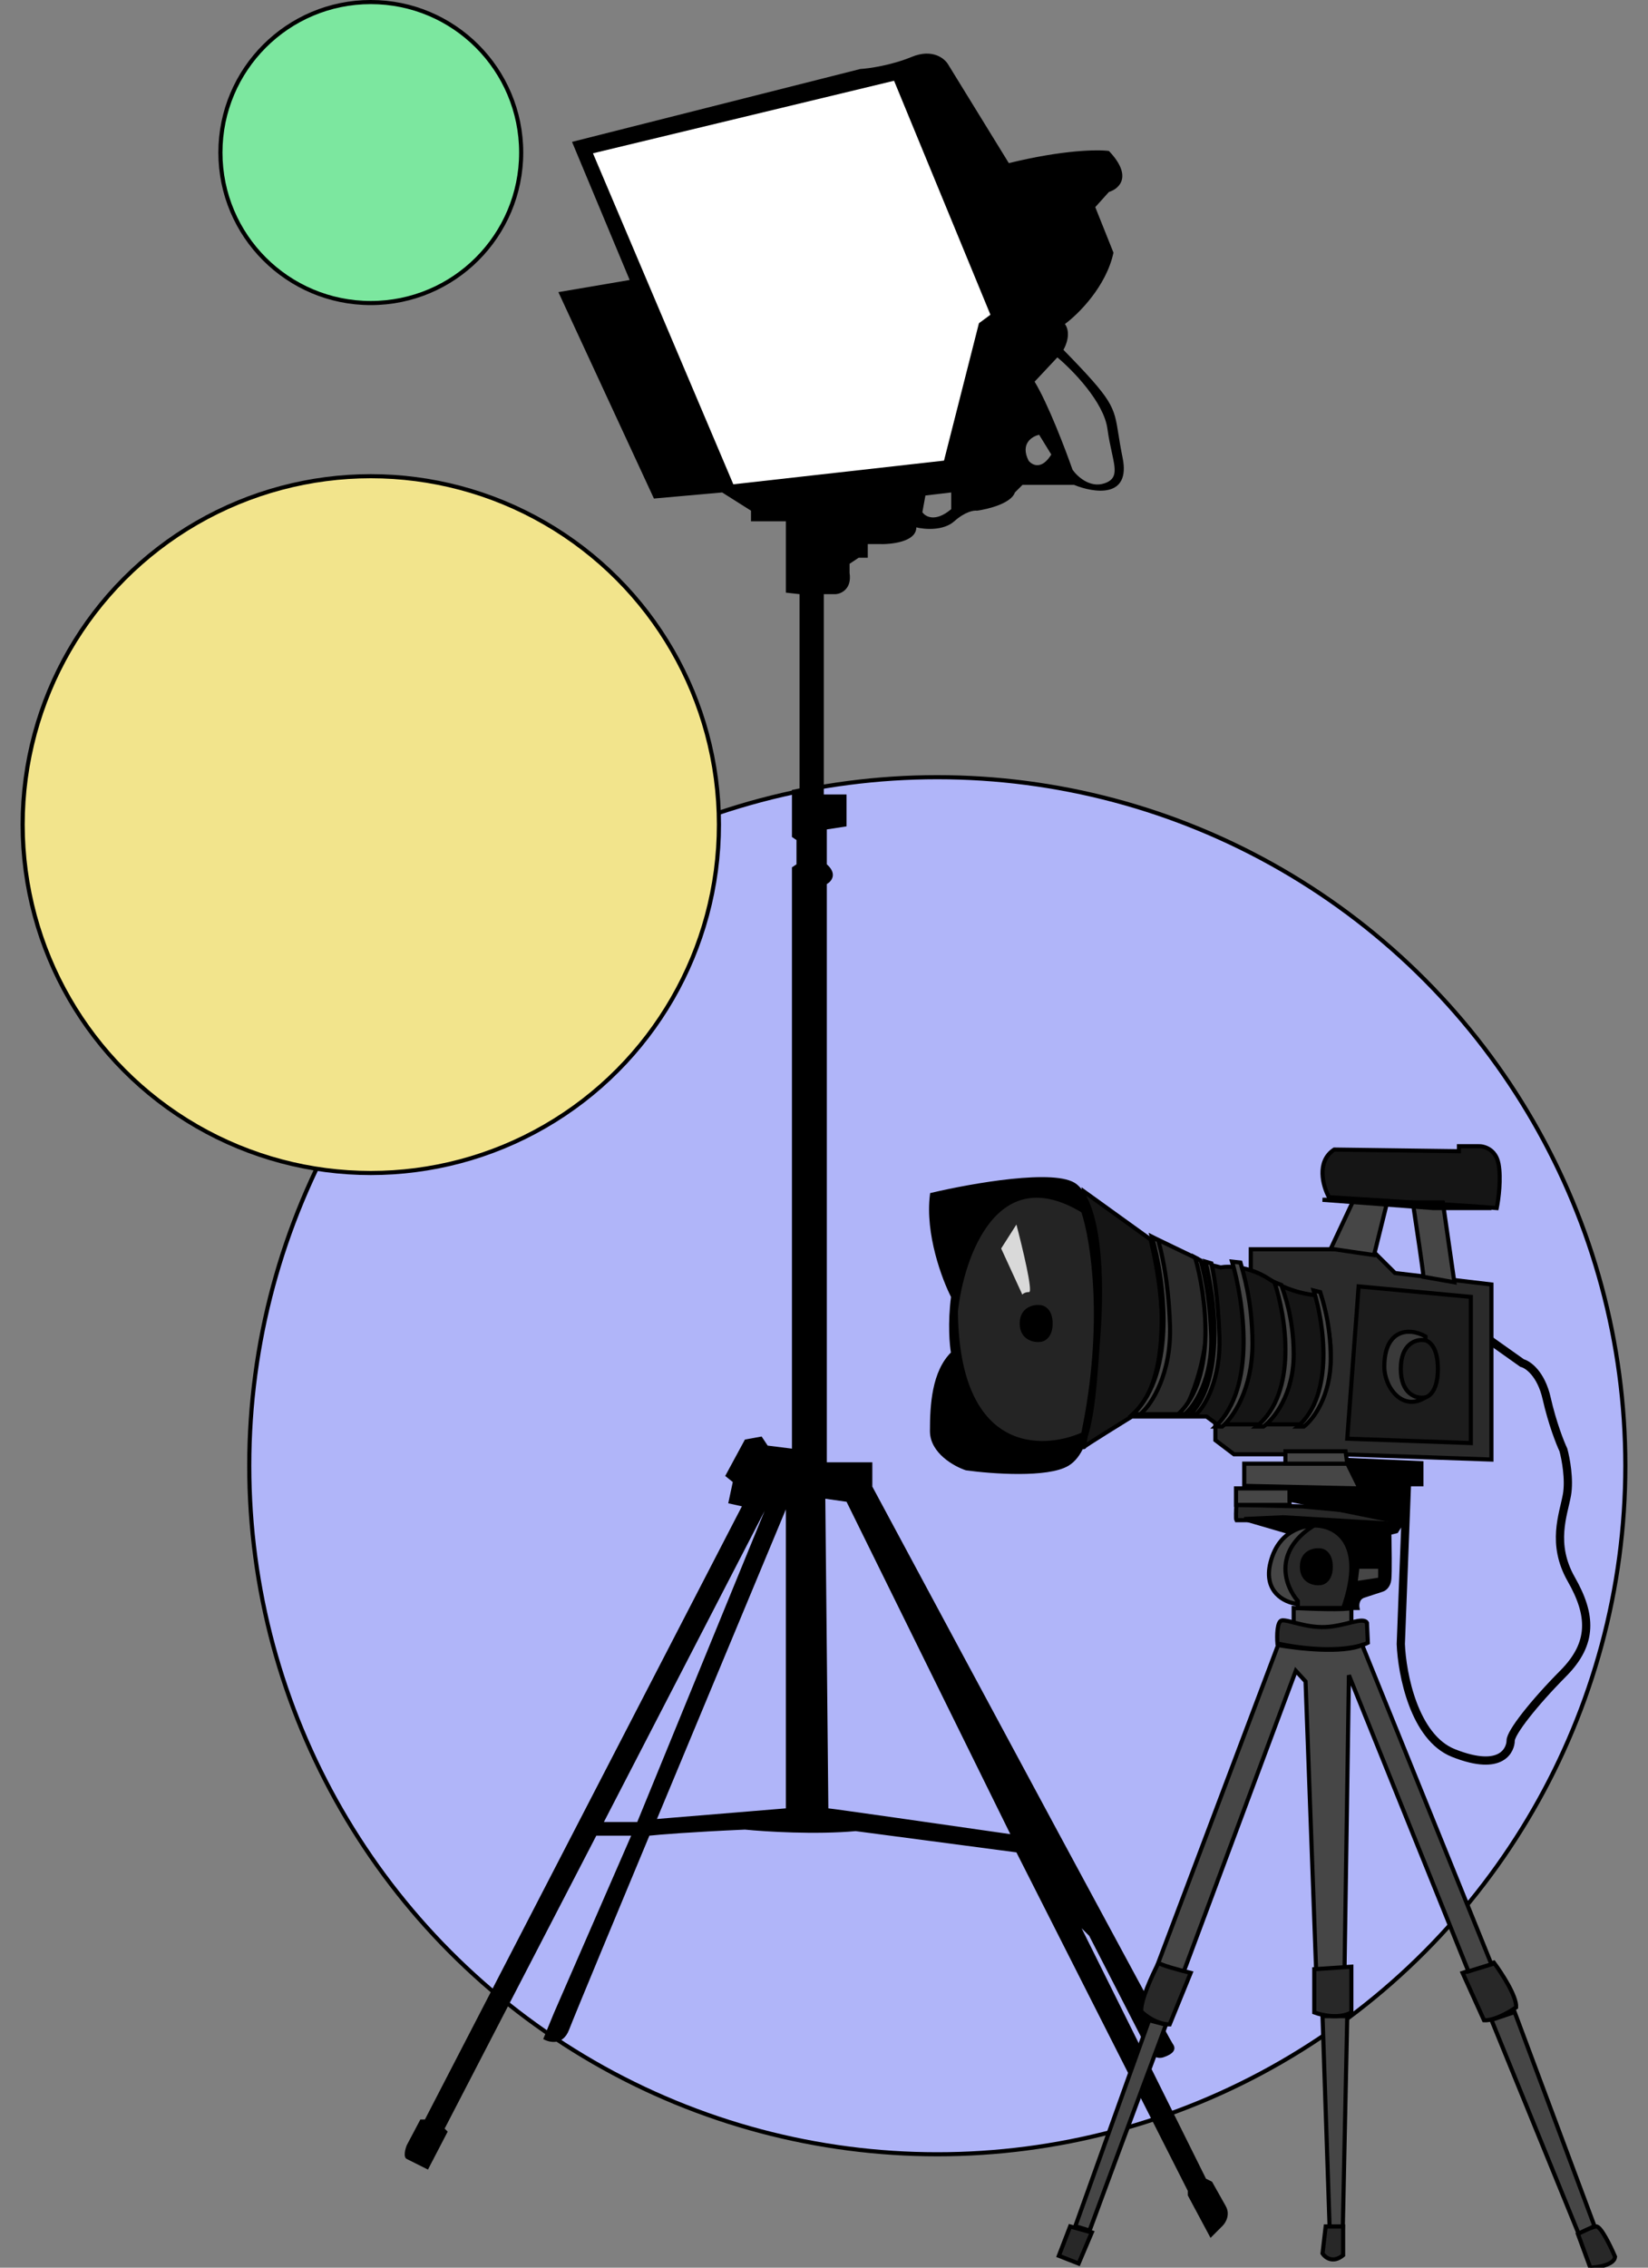
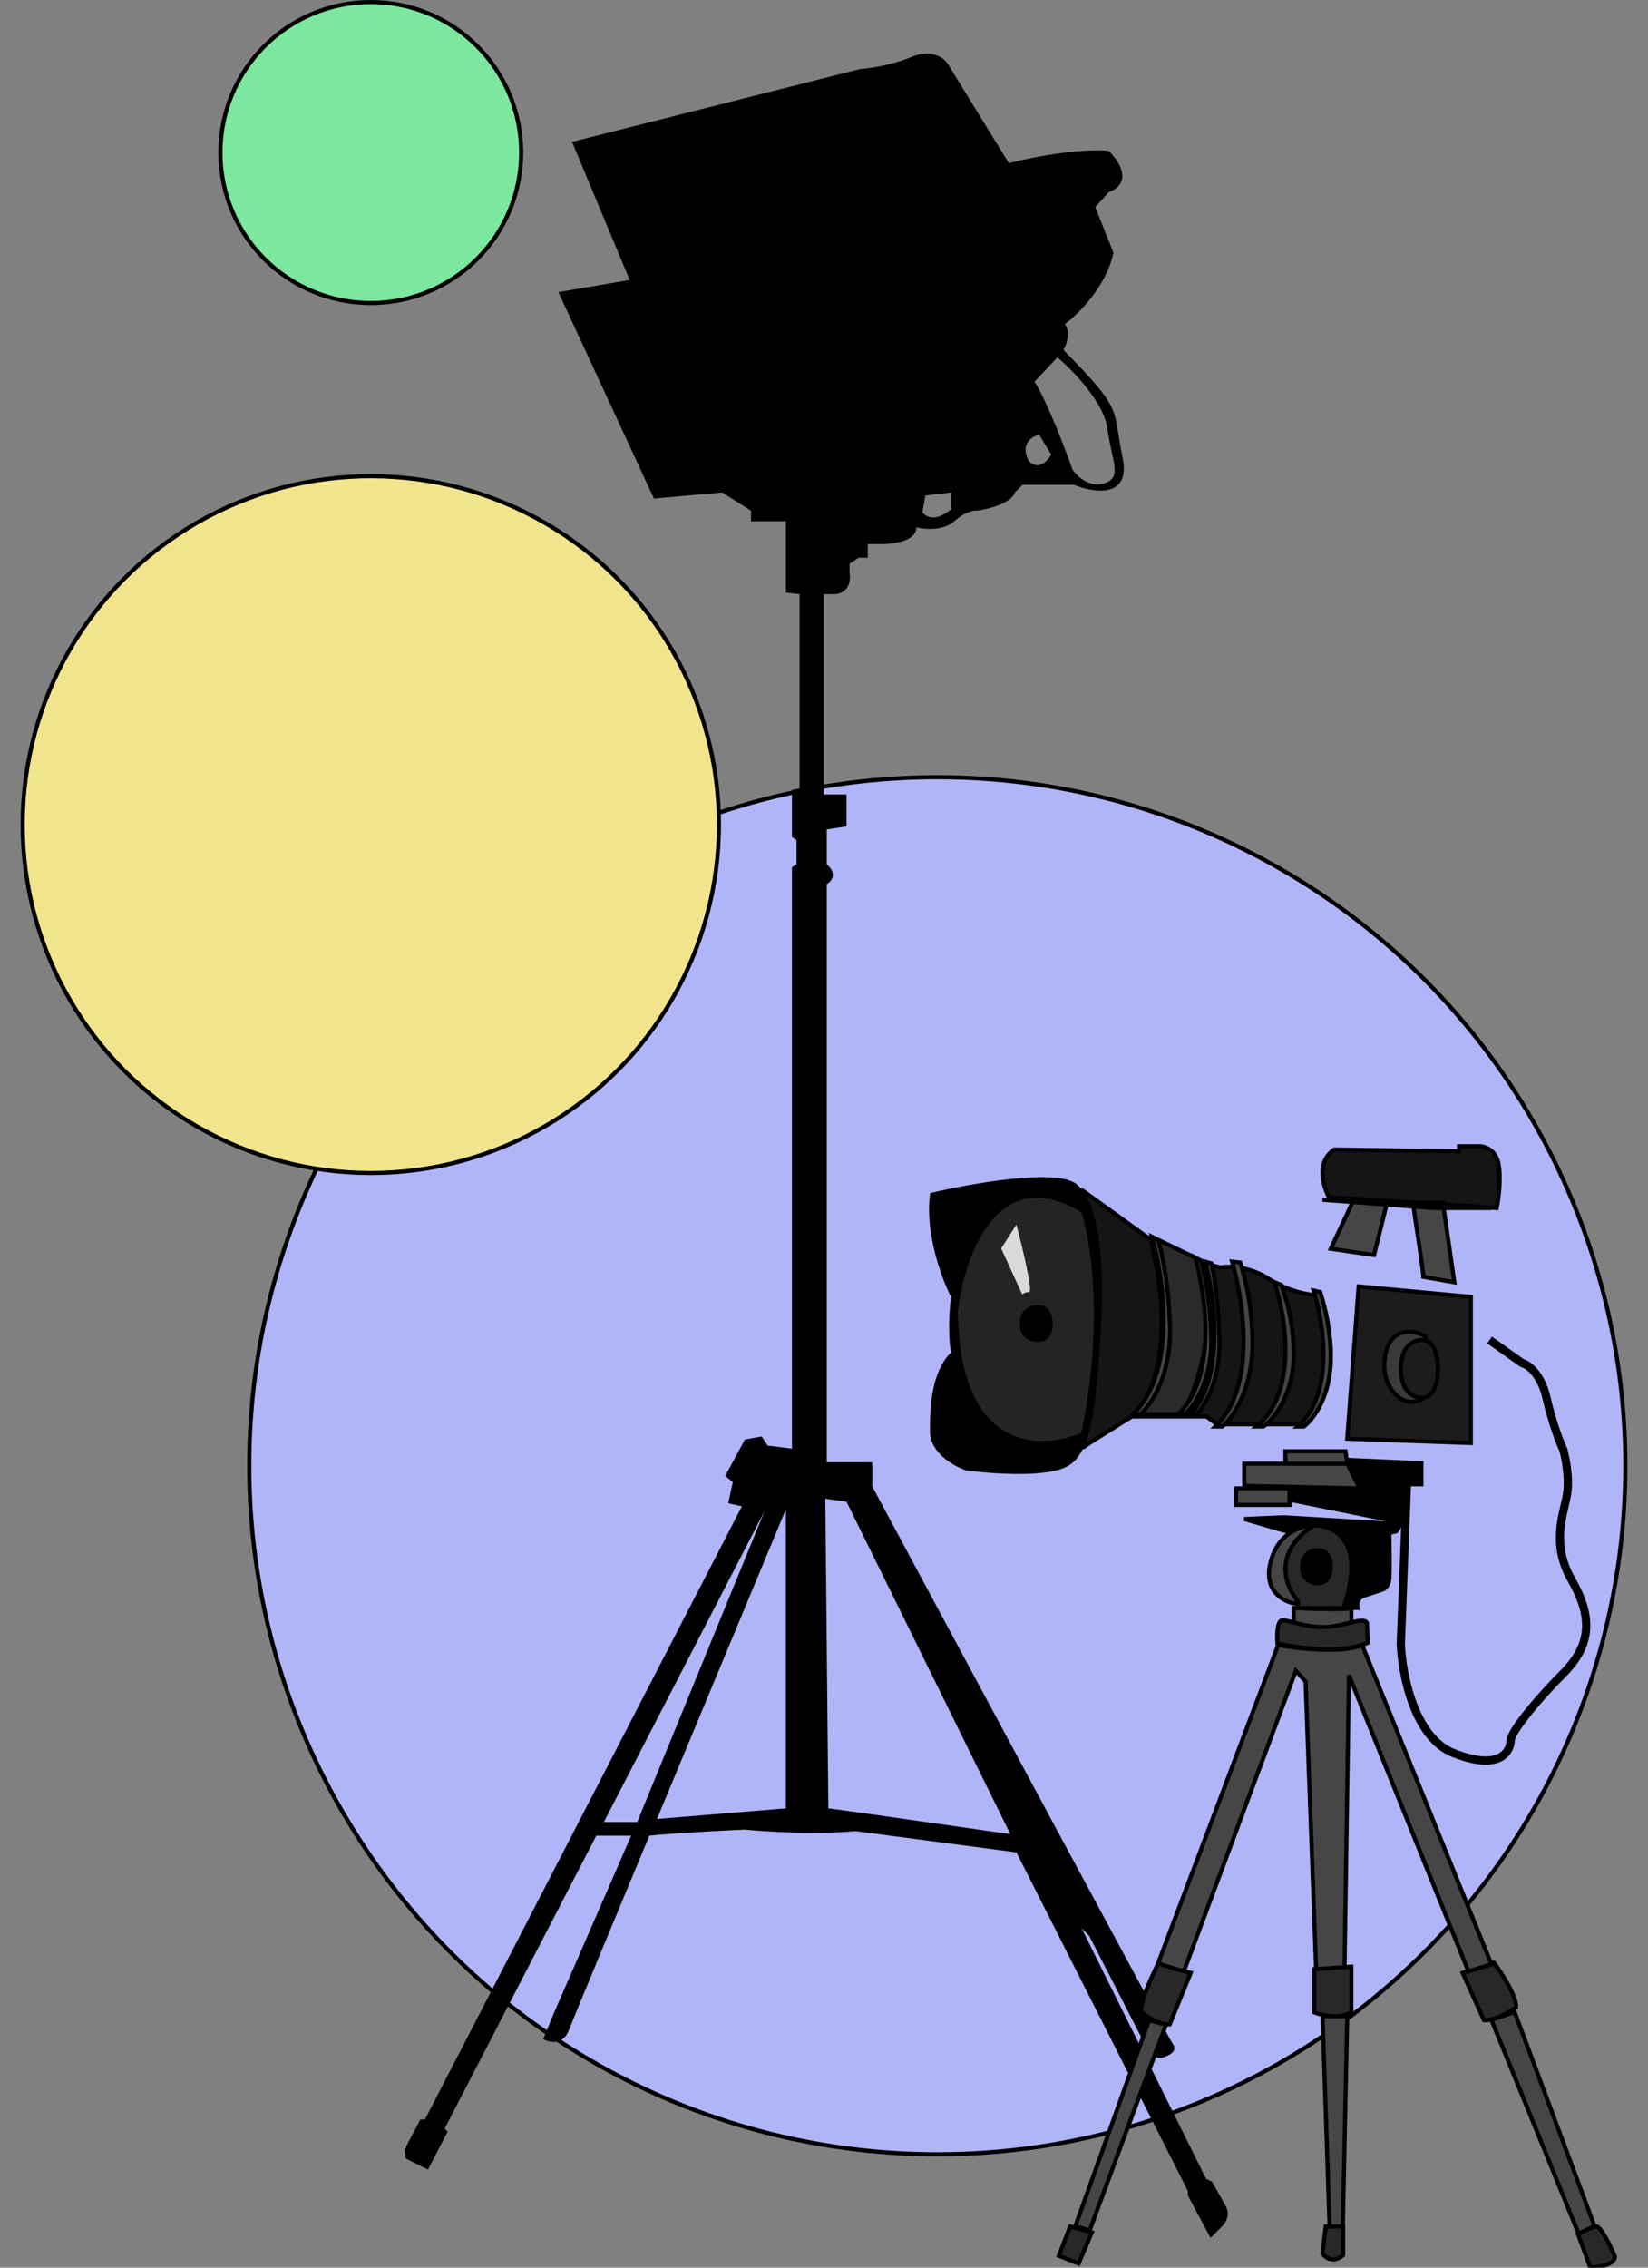
<svg xmlns="http://www.w3.org/2000/svg" width="400" height="550" viewBox="0 0 400 550" fill="none">
  <rect x="0" y="0" width="400" height="550" fill="#808080" stroke="none" />
  <g clip-path="url(#clip0_1407_153)">
    <circle cx="227.5" cy="355.5" r="167" fill="#B0B5F9" stroke="black" />
    <circle cx="90" cy="200" r="84.5" fill="#F2E48C" stroke="black" />
    <circle cx="90" cy="37" r="36.5" fill="#7BEEA1" fill-opacity="0.933" stroke="black" />
    <path fill-rule="evenodd" clip-rule="evenodd" d="M103.873 526.209L98.719 523.632C97.835 523.19 98.351 521.24 98.719 520.319L102.032 514.061H103.136L180.072 365.343L176.759 364.607L177.863 359.454L176.023 357.981L180.808 349.146L184.858 348.41L186.33 350.619L192.22 351.355V210.368L193.324 209.631V203.742L192.22 203.005V191.594L194.06 191.226V144.107L190.747 143.739V126.438H182.281V123.861L175.287 119.444L158.721 120.916L135.53 70.853L152.832 67.908L138.843 34.41L208.785 16.74C210.871 16.617 216.294 15.857 221.301 13.795C226.307 11.734 229.277 14.163 230.135 15.636L244.86 39.563C258.112 36.324 266.579 36.25 269.156 36.618C275.045 42.803 271.61 45.821 269.156 46.557L265.842 50.238L270.26 61.282C268.493 69.528 261.671 76.252 258.48 78.583C259.953 80.645 258.848 83.614 258.112 84.841C270.183 97.214 270.379 98.454 271.478 105.395C271.719 106.92 272.004 108.722 272.469 110.977C274.53 120.99 265.474 119.566 260.689 117.603H248.173L246.332 119.444C245.449 122.094 239.829 123.493 237.13 123.861C236.393 123.738 234.258 124.082 231.608 126.438C228.958 128.794 224.368 128.401 222.405 127.91C222.405 131.444 216.27 132.082 213.202 131.96H210.625V135.273H208.417L206.208 136.745V138.954C206.797 142.782 204.245 143.985 202.895 144.107H199.95V192.698H205.472V200.429L200.686 201.165V209.631C203.337 211.987 201.791 213.803 200.686 214.417V354.668H211.73V360.558C235.657 405.1 283.733 494.478 284.616 495.656C285.721 497.128 284.616 498.232 282.408 498.969C280.641 499.558 279.217 498.232 278.726 497.496L264.37 469.519L262.529 467.679L292.715 528.418L294.187 529.154C294.801 530.258 296.322 532.982 297.5 535.044C298.678 537.105 297.5 539.093 296.764 539.829L293.819 542.774L288.297 532.467V531.363L246.701 449.273L207.681 444.12C197.962 445.003 185.716 444.242 180.808 443.752C167.556 444.341 159.826 444.979 157.617 445.224C151.727 459.335 139.58 488.514 138.107 492.342C136.635 496.171 133.322 495.41 131.849 494.551L134.426 488.293L153.2 445.224H144.733L107.922 516.27L108.658 517.006L103.873 526.209ZM251.118 92.571L256.64 86.681C260.321 89.749 267.904 97.504 268.788 103.983C269.088 106.188 269.498 108.066 269.846 109.66C270.777 113.922 271.266 116.163 268.051 117.235C264.517 118.413 261.425 115.517 260.321 113.922C258.603 109.014 254.358 97.872 251.118 92.571ZM224.614 120.18L223.878 124.229C224.614 125.333 227.043 126.732 230.872 123.493V119.443L224.614 120.18ZM252.222 105.455C250.505 105.823 247.584 107.59 249.646 111.713C250.504 112.817 252.811 114.069 255.167 110.241L252.222 105.455ZM146.574 441.911L185.594 366.448L154.672 441.911H146.574ZM159.458 441.174L190.747 438.598V366.079L159.458 441.174ZM201.055 438.598C201.644 438.598 230.749 442.77 245.228 444.856L205.472 364.239L200.319 363.503L201.055 438.598Z" fill="black" />
-     <path d="M217.305 19L143.231 36.835L177.676 118L229.527 112.176L238.046 78.691L241.009 76.507L217.305 19Z" fill="white" />
    <path d="M243.231 115.088H228.787L229.527 112.176M229.527 112.176L238.046 78.691L241.009 76.507L217.305 19L143.231 36.835L177.676 118L229.527 112.176Z" stroke="black" />
    <path d="M361.545 325L369.437 330.59C370.86 330.948 374.045 333.17 375.41 339.19C376.775 345.21 378.681 350.011 379.463 351.66C380.032 353.738 380.999 358.84 380.316 362.624C379.463 367.354 376.477 374.449 381.383 383.049C386.289 391.649 386.716 398.529 379.463 405.839C372.211 413.148 366.664 420.243 366.664 422.178C366.664 424.113 364.744 429.918 352.799 425.188C343.242 421.404 340.284 405.982 340 398.744L341.493 359.829" stroke="black" stroke-width="2" />
    <path d="M323.839 278.815C319.404 281.733 321.138 287.731 322.56 290.366L357.954 292.595L363.284 293C363.711 290.906 364.393 285.826 363.711 282.26C363.028 278.693 360.157 277.936 358.807 278.004H354.116V279.22L323.839 278.815Z" fill="#151515" stroke="black" />
-     <path d="M300.098 365C300.024 366.111 299.92 368.407 300.098 368.704H310.575L340 370V367.593L316.148 365.37L300.098 365Z" fill="#282828" stroke="black" />
    <path d="M314 390V393.637C319.182 396.204 325.493 394.564 328 393.423V390C326.663 390.513 318.109 390.214 314 390Z" fill="#464646" stroke="black" />
    <path d="M311.16 393.014C309.931 393.175 309.917 396.827 310.063 398.633C322.523 401.202 329.879 399.569 332 398.432L331.781 393.616C330.903 392.011 326.516 394.419 321.69 394.62C316.864 394.82 312.695 392.813 311.16 393.014Z" fill="#282828" stroke="black" />
    <path d="M362.58 476L355 478.506L360.198 489.991C362.623 490.158 366.406 487.972 367.994 486.859C368.167 484.186 364.457 478.506 362.58 476Z" fill="#282828" stroke="black" />
    <path d="M383.25 542L362 489.906L367.625 488L387 539.882L383.25 542Z" fill="#464646" stroke="black" />
    <path d="M321 546.558L321.769 540H326V546.981C323.538 549.012 321.641 547.545 321 546.558Z" fill="#282828" stroke="black" />
    <path d="M386 550L383 541.84C384 541.296 386.28 540.167 387.4 540.004C388.52 539.841 390.933 544.832 392 547.348C391.84 549.306 387.933 549.932 386 550Z" fill="#282828" stroke="black" />
    <path d="M322.714 540L321 489H327L325.929 540H322.714Z" fill="#464646" stroke="black" />
    <path d="M310.22 399L281 476.419C283.75 478.14 286.156 478.857 287.016 479L314.517 405.237L316.881 407.817L319.459 478.14C321.865 479.516 325.045 478.713 326.334 478.14L327.408 406.312L356.414 478.14L362 476.419L330.631 399C325.819 401.065 315.019 399.86 310.22 399Z" fill="#464646" stroke="black" />
    <path d="M283 491.062C276.961 507.283 264.796 539.98 264.451 541L261 539.938L278.902 490L283 491.062Z" fill="#464646" stroke="black" />
    <path d="M277.029 487.875C276.674 485.542 279.689 478.986 281.241 476C281.241 476.5 286.414 477.875 289 478.5L283.901 491C280.886 491 278.063 488.917 277.029 487.875Z" fill="#282828" stroke="black" />
-     <path d="M303.59 303V307.695L295 345.464V349.305L299.51 352.72H325.494L362 354V311.536L338.593 308.762L333.869 304.067L324.635 303H303.59Z" fill="#2A2A2A" stroke="black" />
    <path d="M263.104 289L279.26 300.631C280.121 301.759 284.731 304.691 296.276 307.398C298.215 307.045 303.256 307.102 307.908 310.147C312.561 313.192 317.745 314.094 319.756 314.165C322.771 320.227 326.39 334.973 316.74 345.462H295.415L292.83 343.559H274.736C266.459 348.67 263.68 350.473 263.116 350.895C263.112 350.917 263.108 350.939 263.104 350.96C262.975 351.024 262.952 351.018 263.116 350.895C264.408 343.705 266.197 321.383 263.104 289Z" fill="#151515" />
    <path d="M279.26 300.631L263.104 289C266.206 321.481 264.397 343.841 263.104 350.96C262.53 351.242 264.052 350.157 274.736 343.559M279.26 300.631C282.203 312.191 285.42 336.961 274.736 343.559M279.26 300.631C280.121 301.759 284.731 304.691 296.276 307.398C298.215 307.045 303.256 307.102 307.908 310.147C312.561 313.192 317.745 314.094 319.756 314.165C322.771 320.227 326.39 334.973 316.74 345.462H295.415L292.83 343.559H274.736" stroke="black" />
    <path d="M226.214 289.784C225.017 299.23 229.134 310.179 231.343 314.472C230.488 320.998 230.987 326.351 231.343 328.212C226.641 332.72 226.214 340.878 226.214 347.103C226.214 352.084 231.77 355.189 234.548 356.12C240.746 356.978 254.337 357.966 259.124 355.046C265.108 351.397 265.536 337.872 266.604 323.703C267.673 309.535 266.818 292.36 261.048 287.638C256.432 283.859 235.902 287.494 226.214 289.784Z" fill="black" stroke="black" />
    <path d="M232 318.032C232.341 352.728 252.738 352.375 262.894 347.862C268.519 321.121 265.238 300.613 262.894 293.702C241.758 280.84 233.491 304.563 232 318.032Z" fill="#242424" stroke="black" />
    <path d="M248.139 314L243 302.805L246.7 297C248.139 302.459 250.771 313.378 249.784 313.378C248.797 313.378 248.276 313.793 248.139 314Z" fill="#D9D9D9" />
    <path d="M261.8 549L257 547.116L259.743 540L265 541.465L261.8 549Z" fill="#282828" stroke="black" />
    <path d="M319 488.093V477.616L328 477V488.093C325.086 489.736 320.786 488.777 319 488.093Z" fill="#282828" stroke="black" />
    <path d="M330.983 387.038C329.437 387.546 329.337 389.224 329.48 390H326.475L313.593 371.808L302 368.423L311.446 368L340 369.692L338.927 371.385L337.209 371.808C337.281 374.84 337.381 381.327 337.209 383.019C337.037 384.712 335.992 385.417 335.492 385.558L330.983 387.038Z" fill="black" stroke="black" />
    <path d="M308.369 378.966C306.56 386.139 311.838 388.644 314.703 389C314.703 388.658 317.568 376.191 319 370C318.321 370 310.631 370 308.369 378.966Z" fill="#464646" stroke="black" />
    <path d="M318.891 370.004C308.674 376.471 312.036 384.895 314.995 388.298V388.724V390H326.034C331.749 373.663 323.653 369.862 318.891 370.004Z" fill="#282828" stroke="black" />
    <path d="M300 361V365H313V361H300Z" fill="#464646" stroke="black" />
    <path d="M313.005 356.664V363.746L338.962 369H340V357.12C333.286 356.587 319.152 355.43 316.328 355.064C313.504 354.699 312.936 355.978 313.005 356.664Z" fill="black" stroke="black" />
    <path d="M345 360H340.208L328.333 357.529L325 354L345 354.882V360Z" fill="black" stroke="black" />
    <path d="M302 355V360.379L330 361L327.03 355H302Z" fill="#464646" stroke="black" />
    <path d="M312 352V355H327L326.595 352H312Z" fill="#464646" stroke="black" />
    <path d="M342.929 291.659C343.786 297.3 345.5 308.802 345.5 309.681L353 311L350.214 291.659H342.929Z" fill="#464646" />
    <path d="M328.571 291L323 302.868L333.5 304.407L336.5 292.319C335.814 291.791 330.929 291.22 328.571 291Z" fill="#464646" />
    <path d="M342.929 291.659C343.786 297.3 345.5 308.802 345.5 309.681L353 311L350.214 291.659H342.929Z" stroke="black" />
    <path d="M328.571 291L323 302.868L333.5 304.407L336.5 292.319C335.814 291.791 330.929 291.22 328.571 291Z" stroke="black" />
    <path d="M331.733 291H321L347.832 293H362L331.733 291Z" fill="black" stroke="black" />
    <path d="M316 380C316 376.521 318.86 375.893 320.29 376.014C321.194 376.014 323 376.811 323 380C323 383.189 321.194 383.986 320.29 383.986C318.86 384.107 316 383.479 316 380Z" fill="black" stroke="black" />
    <path d="M248 321C248 317.521 250.86 316.893 252.29 317.014C253.194 317.014 255 317.811 255 321C255 324.189 253.194 324.986 252.29 324.986C250.86 325.107 248 324.479 248 321Z" fill="black" stroke="black" />
    <path d="M357 350V314.547L329.766 312L327 348.939L357 350Z" fill="#1C1C1C" stroke="black" />
    <path d="M336 331.465C336 322.578 341.834 321.778 346 324.137V338.893C340.5 342.502 336 336.563 336 331.465Z" fill="#3A3A3A" stroke="black" />
    <path d="M340 332C340 325.912 343.677 324.813 345.516 325.024C346.677 325.024 349 326.419 349 332C349 337.581 346.677 338.976 345.516 338.976C343.677 339.187 340 338.088 340 332Z" fill="#1C1C1C" stroke="black" />
    <path d="M286.994 343H275C284.764 334.4 282.155 310.75 279.629 300L290.572 305.27C296.295 320.446 290.572 336.747 286.994 343Z" fill="#2A2A2A" stroke="black" />
    <path d="M283.973 321.291C284.404 333.016 279.596 340.634 276.751 343H275C285.68 332.814 282.514 310.089 279.596 300L281.128 300.835C281.638 302.783 283.535 309.393 283.973 321.291Z" fill="#454545" stroke="black" />
    <path d="M293.976 323.816C294.359 334.177 290.085 340.909 287.556 343H286C295.493 333.998 292.679 313.916 290.085 305L291.447 305.738C291.901 307.46 293.587 313.301 293.976 323.816Z" fill="#454545" stroke="black" />
    <path d="M295.979 324.32C296.314 334.409 292.575 340.964 290.362 343H289C297.307 334.235 294.844 314.681 292.575 306L294.031 306.42C294.428 308.097 295.638 314.083 295.979 324.32Z" fill="#454545" stroke="black" />
    <path d="M323 329.5C323 338.506 318.858 344.184 316.47 346H315C323.966 338.183 321.308 320.743 318.858 313L320.431 313.375C320.859 314.87 323 320.804 323 329.5Z" fill="#454545" stroke="black" />
    <path d="M314 328.5C314 338.051 309.341 344.074 306.654 346H305C315.087 337.709 312.096 319.212 309.341 311L311 311.648C311.482 313.234 314 319.277 314 328.5Z" fill="#454545" stroke="black" />
    <path d="M304 325.89C304 336.866 299.341 343.787 296.654 346H295C305.087 336.472 301.806 315.437 299.05 306L301.075 306.221C301.557 308.043 304 315.291 304 325.89Z" fill="#454545" stroke="black" />
-     <path d="M329 384L329.48 380H335V383.091L329 384Z" fill="#464646" stroke="black" />
+     <path d="M329 384L329.48 380V383.091L329 384Z" fill="#464646" stroke="black" />
  </g>
  <defs>
    <clipPath id="clip0_1407_153">
      <rect width="400" height="550" fill="white" />
    </clipPath>
  </defs>
</svg>